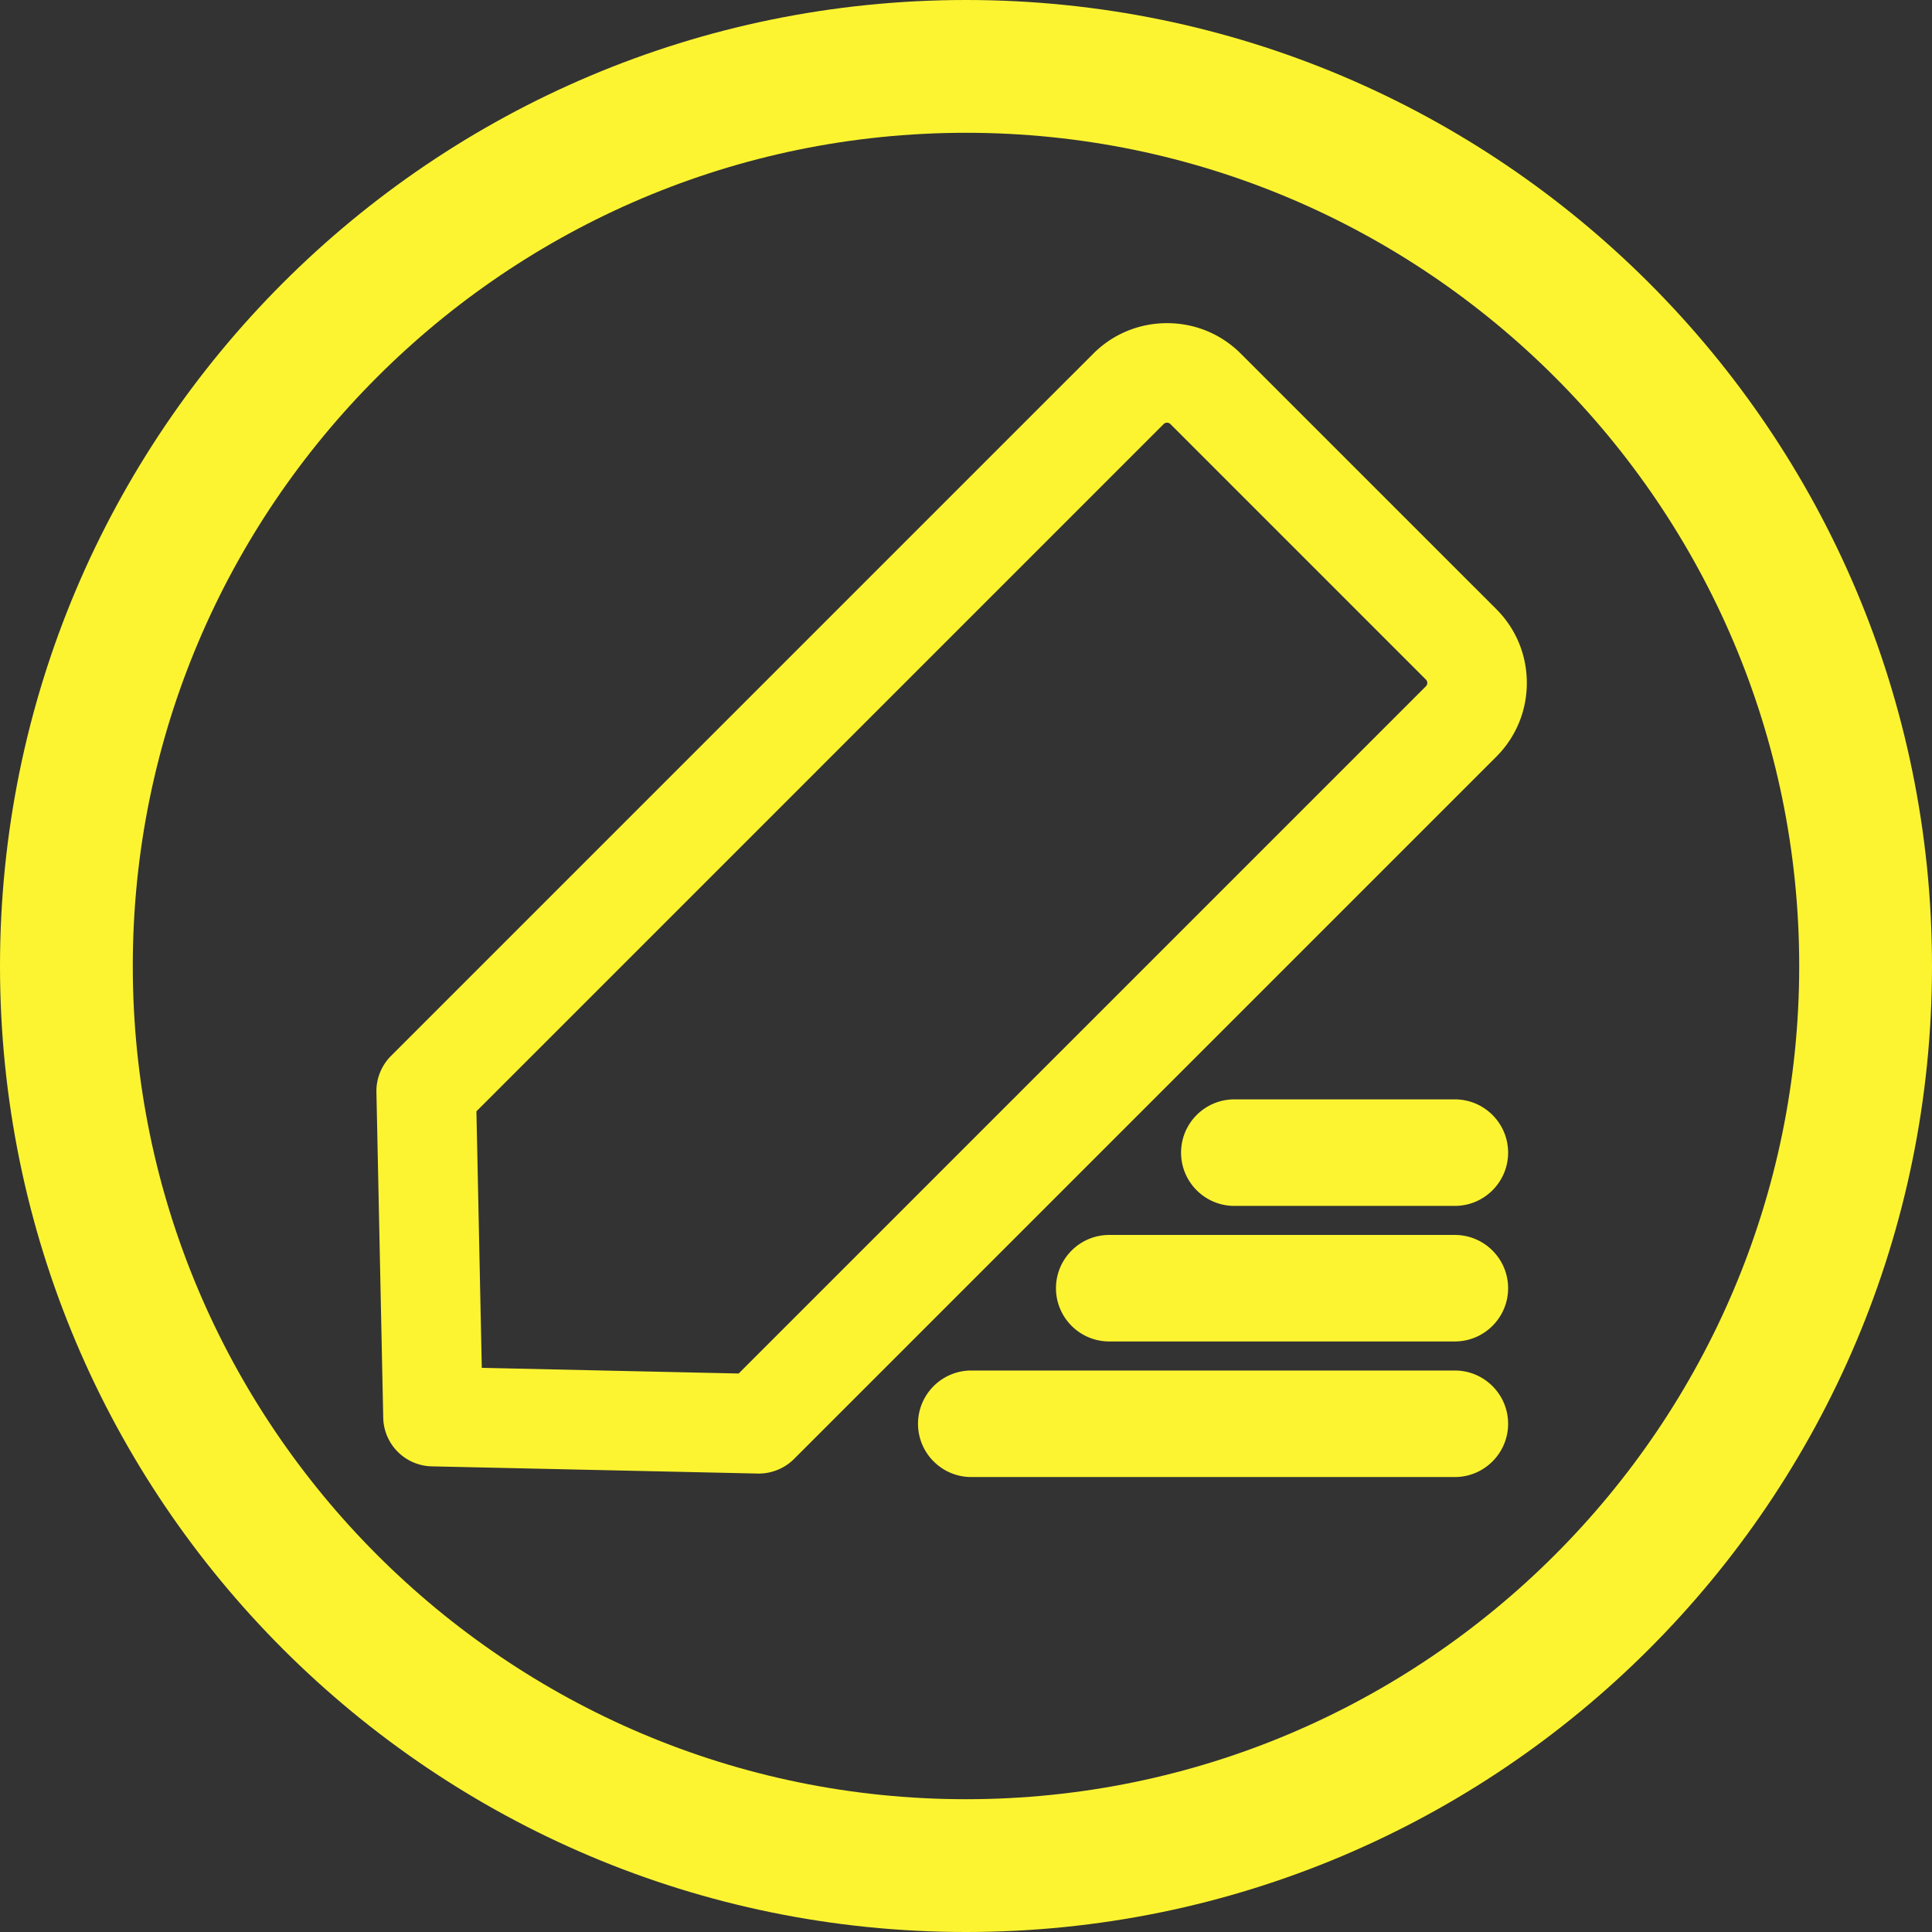
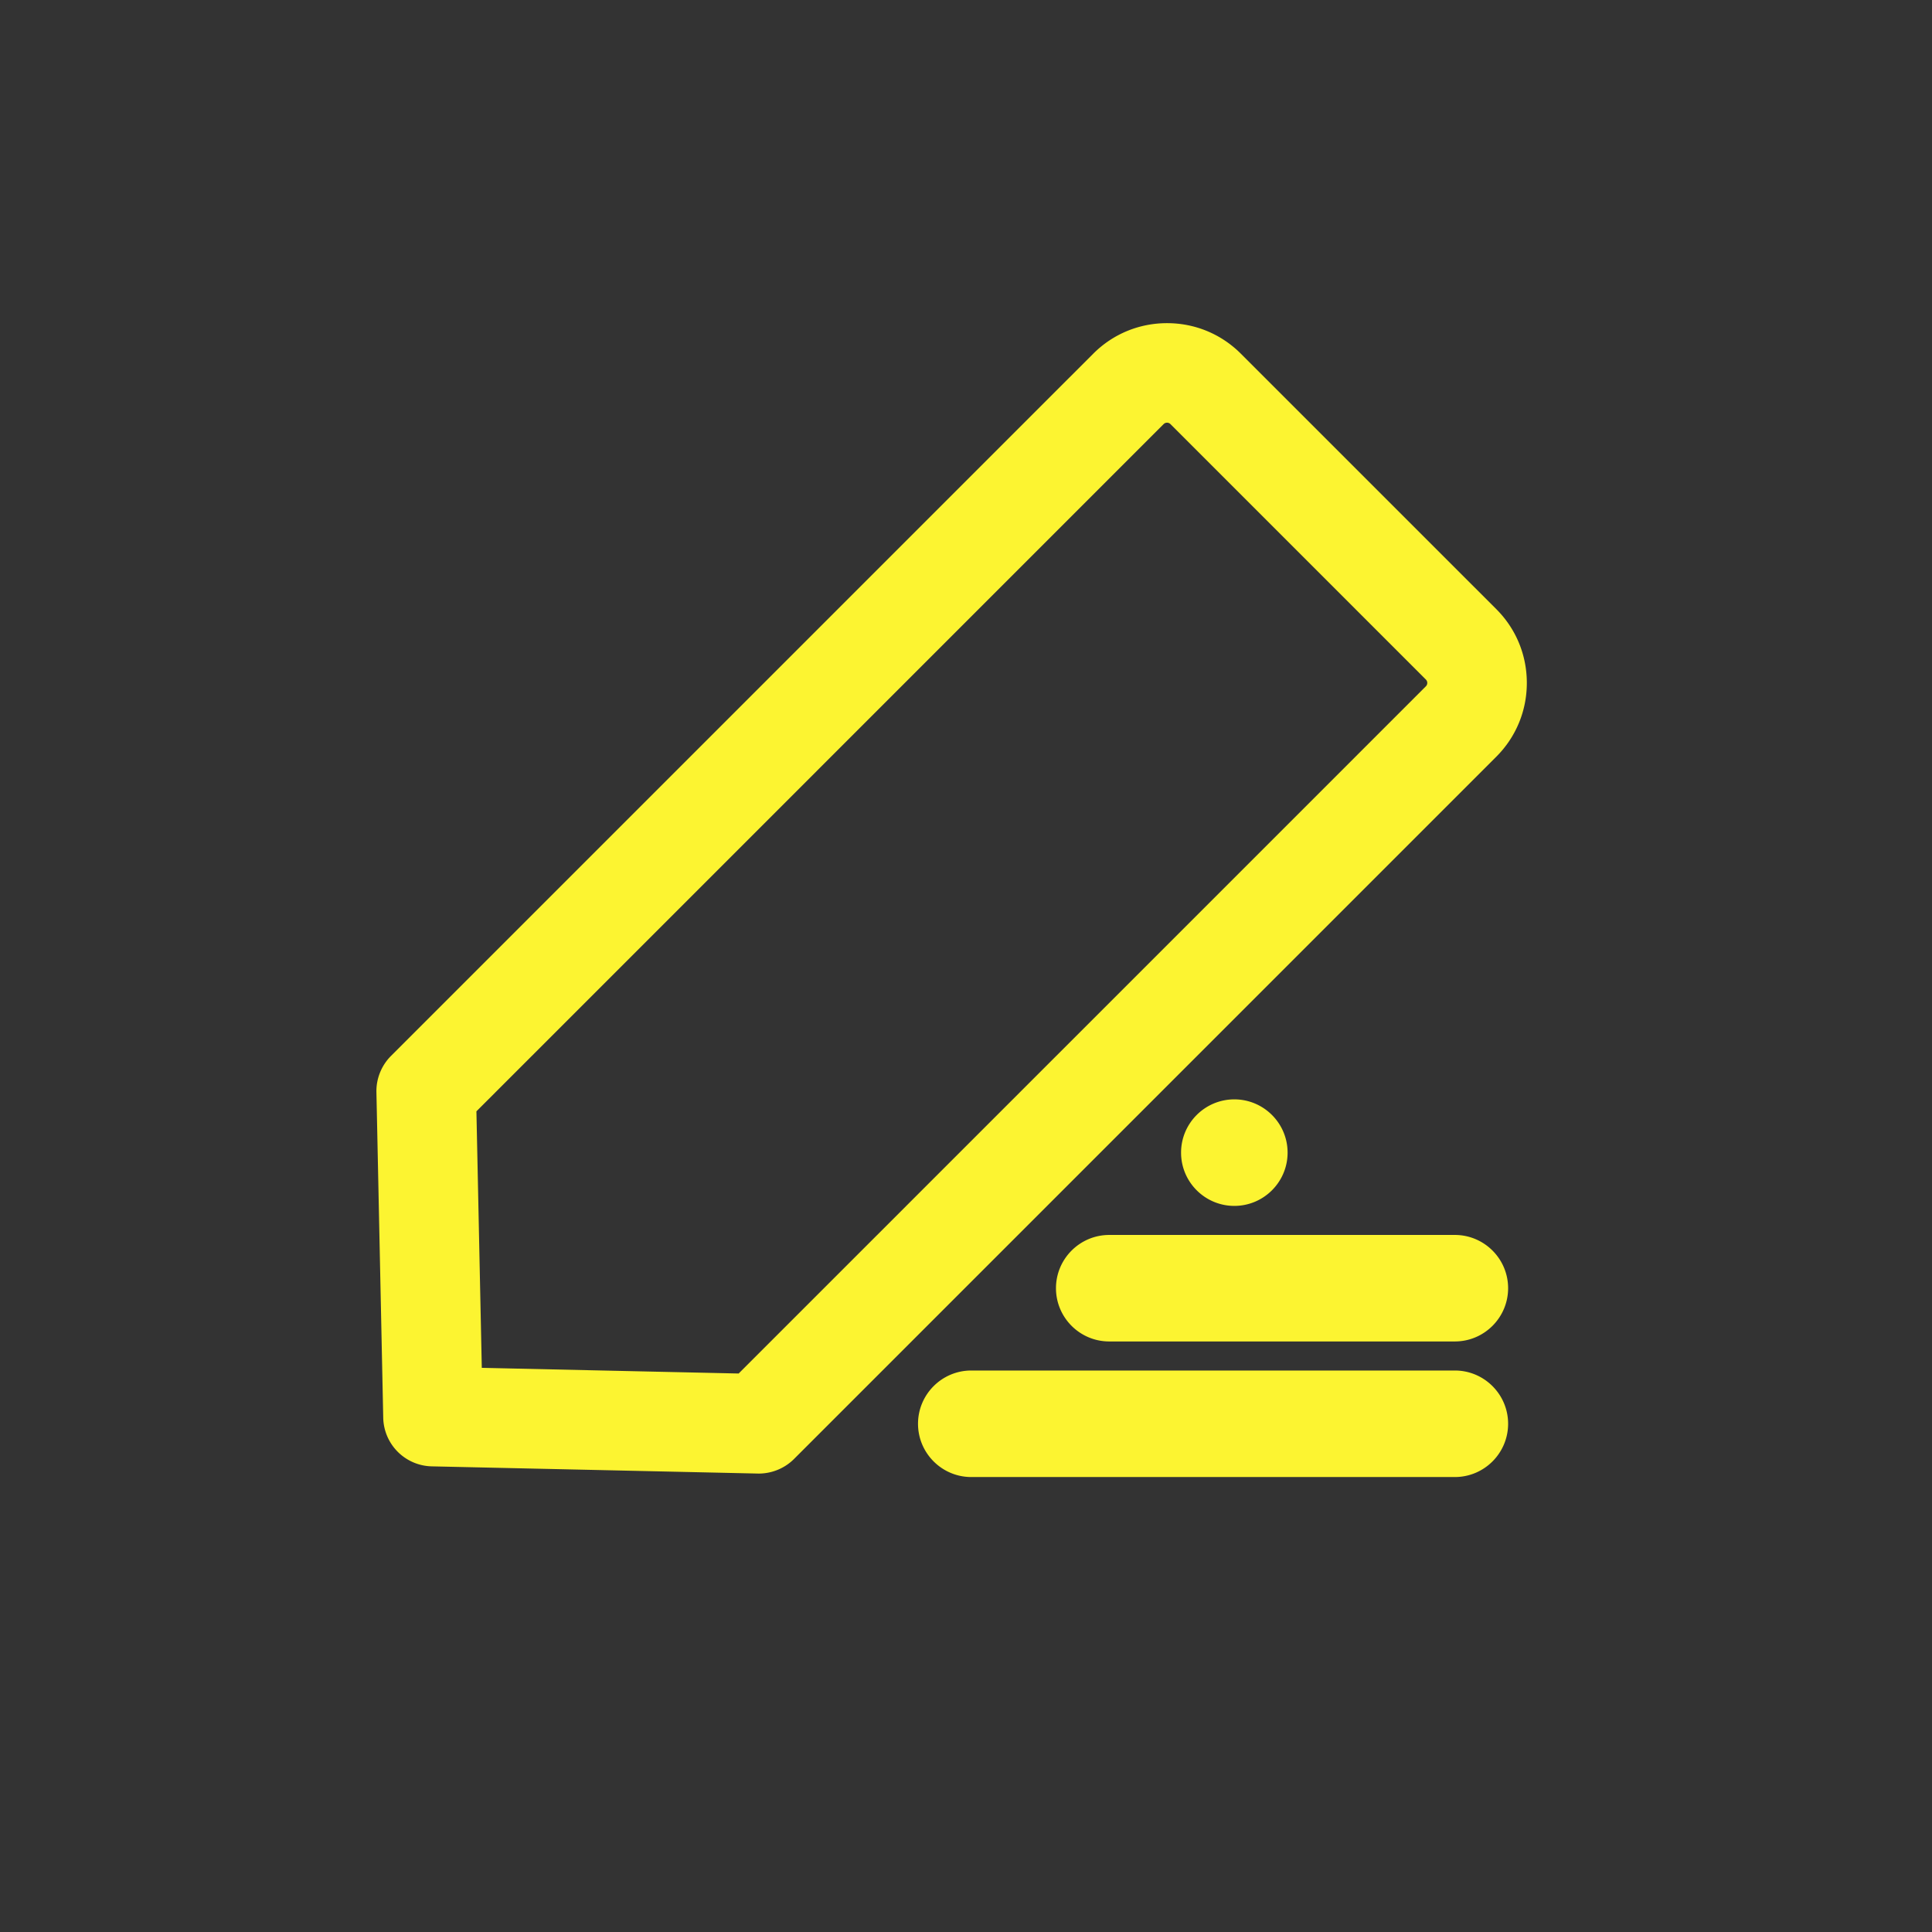
<svg xmlns="http://www.w3.org/2000/svg" t="1612860296015" class="icon" viewBox="0 0 1024 1024" version="1.1" p-id="1750" width="48" height="48" fill="#fcf431">
  <rect x="0" y="0" width="1024" height="1024" fill="#333333" stroke="none" />
  <defs>
    <style type="text/css" />
  </defs>
-   <path d="M512 0C229.23 0 0 229.23 0 512s229.23 512 512 512 512-229.23 512-512S794.77 0 512 0z m0 953.62C268.49 953.62 70.38 755.51 70.38 512S268.49 70.38 512 70.38 953.62 268.49 953.62 512 755.51 953.62 512 953.62z" p-id="1751" />
-   <path d="M771.1 726.4H514.8c-15.57 0-28.23 12.66-28.23 28.23s12.66 28.23 28.23 28.23h256.3c15.57 0 28.23-12.66 28.23-28.23s-12.67-28.23-28.23-28.23zM771.1 654.55H587.92c-15.56 0-28.23 12.66-28.23 28.23S572.35 711 587.92 711H771.1c15.57 0 28.23-12.66 28.23-28.23s-12.67-28.22-28.23-28.22zM771.1 582.69H654.22c-15.57 0-28.23 12.66-28.23 28.23s12.66 28.23 28.23 28.23H771.1c15.57 0 28.23-12.66 28.23-28.23s-12.67-28.23-28.23-28.23zM809.25 361.96c0-14.79-5.74-28.68-16.17-39.1L657.66 187.45c-10.43-10.43-24.32-16.17-39.1-16.17s-28.67 5.74-39.1 16.17L207.23 559.67c-5.06 5.06-7.88 12.06-7.72 19.21l3.61 172.49a26.32 26.32 0 0 0 25.8 25.83l172.6 3.81c0.22 0.01 0.44 0.01 0.67 0.01 6.95 0 13.76-2.82 18.66-7.73l372.22-372.22c10.43-10.43 16.18-24.32 16.18-39.11z m-53.5 1.79L391.5 727.99l-136.14-3-2.85-135.96 364.25-364.26c0.99-0.98 2.59-0.98 3.58-0.01l135.4 135.41c0.99 0.99 0.99 2.59 0.01 3.58z" p-id="1752" />
+   <path d="M771.1 726.4H514.8c-15.57 0-28.23 12.66-28.23 28.23s12.66 28.23 28.23 28.23h256.3c15.57 0 28.23-12.66 28.23-28.23s-12.67-28.23-28.23-28.23zM771.1 654.55H587.92c-15.56 0-28.23 12.66-28.23 28.23S572.35 711 587.92 711H771.1c15.57 0 28.23-12.66 28.23-28.23s-12.67-28.22-28.23-28.22zM771.1 582.69H654.22c-15.57 0-28.23 12.66-28.23 28.23s12.66 28.23 28.23 28.23c15.57 0 28.23-12.66 28.23-28.23s-12.67-28.23-28.23-28.23zM809.25 361.96c0-14.79-5.74-28.68-16.17-39.1L657.66 187.45c-10.43-10.43-24.32-16.17-39.1-16.17s-28.67 5.74-39.1 16.17L207.23 559.67c-5.06 5.06-7.88 12.06-7.72 19.21l3.61 172.49a26.32 26.32 0 0 0 25.8 25.83l172.6 3.81c0.22 0.01 0.44 0.01 0.67 0.01 6.95 0 13.76-2.82 18.66-7.73l372.22-372.22c10.43-10.43 16.18-24.32 16.18-39.11z m-53.5 1.79L391.5 727.99l-136.14-3-2.85-135.96 364.25-364.26c0.99-0.98 2.59-0.98 3.58-0.01l135.4 135.41c0.99 0.99 0.99 2.59 0.01 3.58z" p-id="1752" />
</svg>